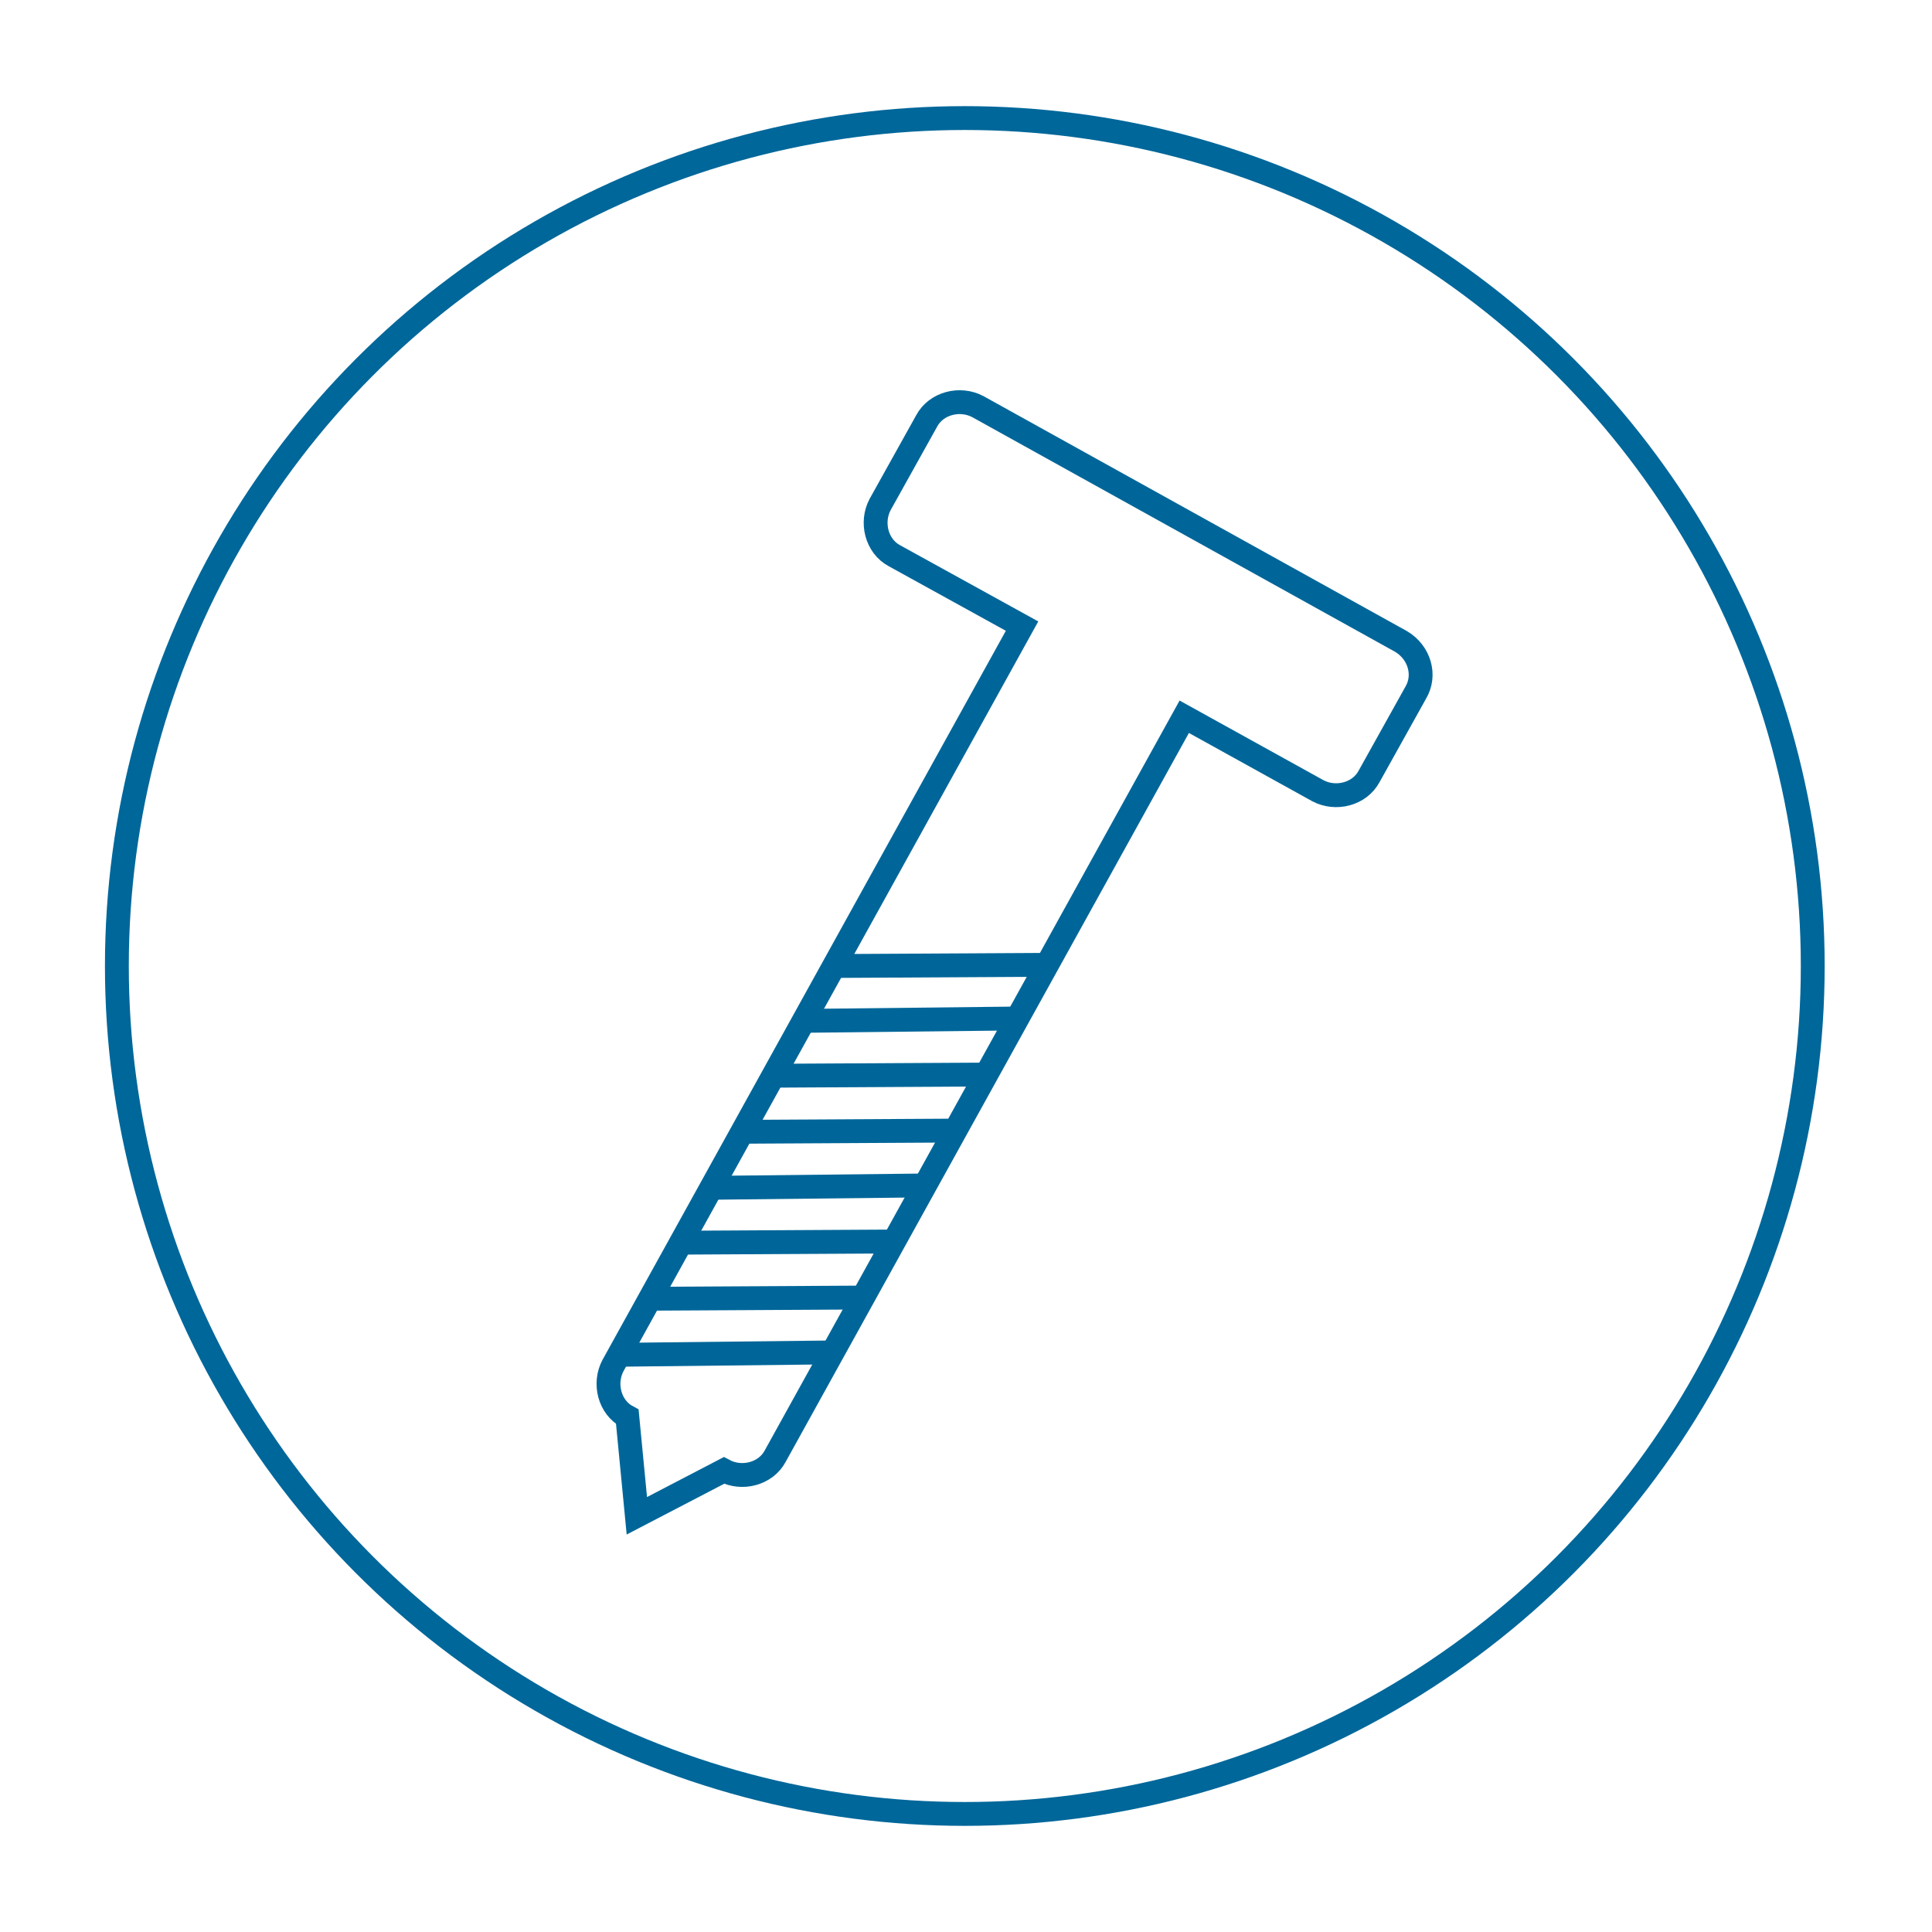
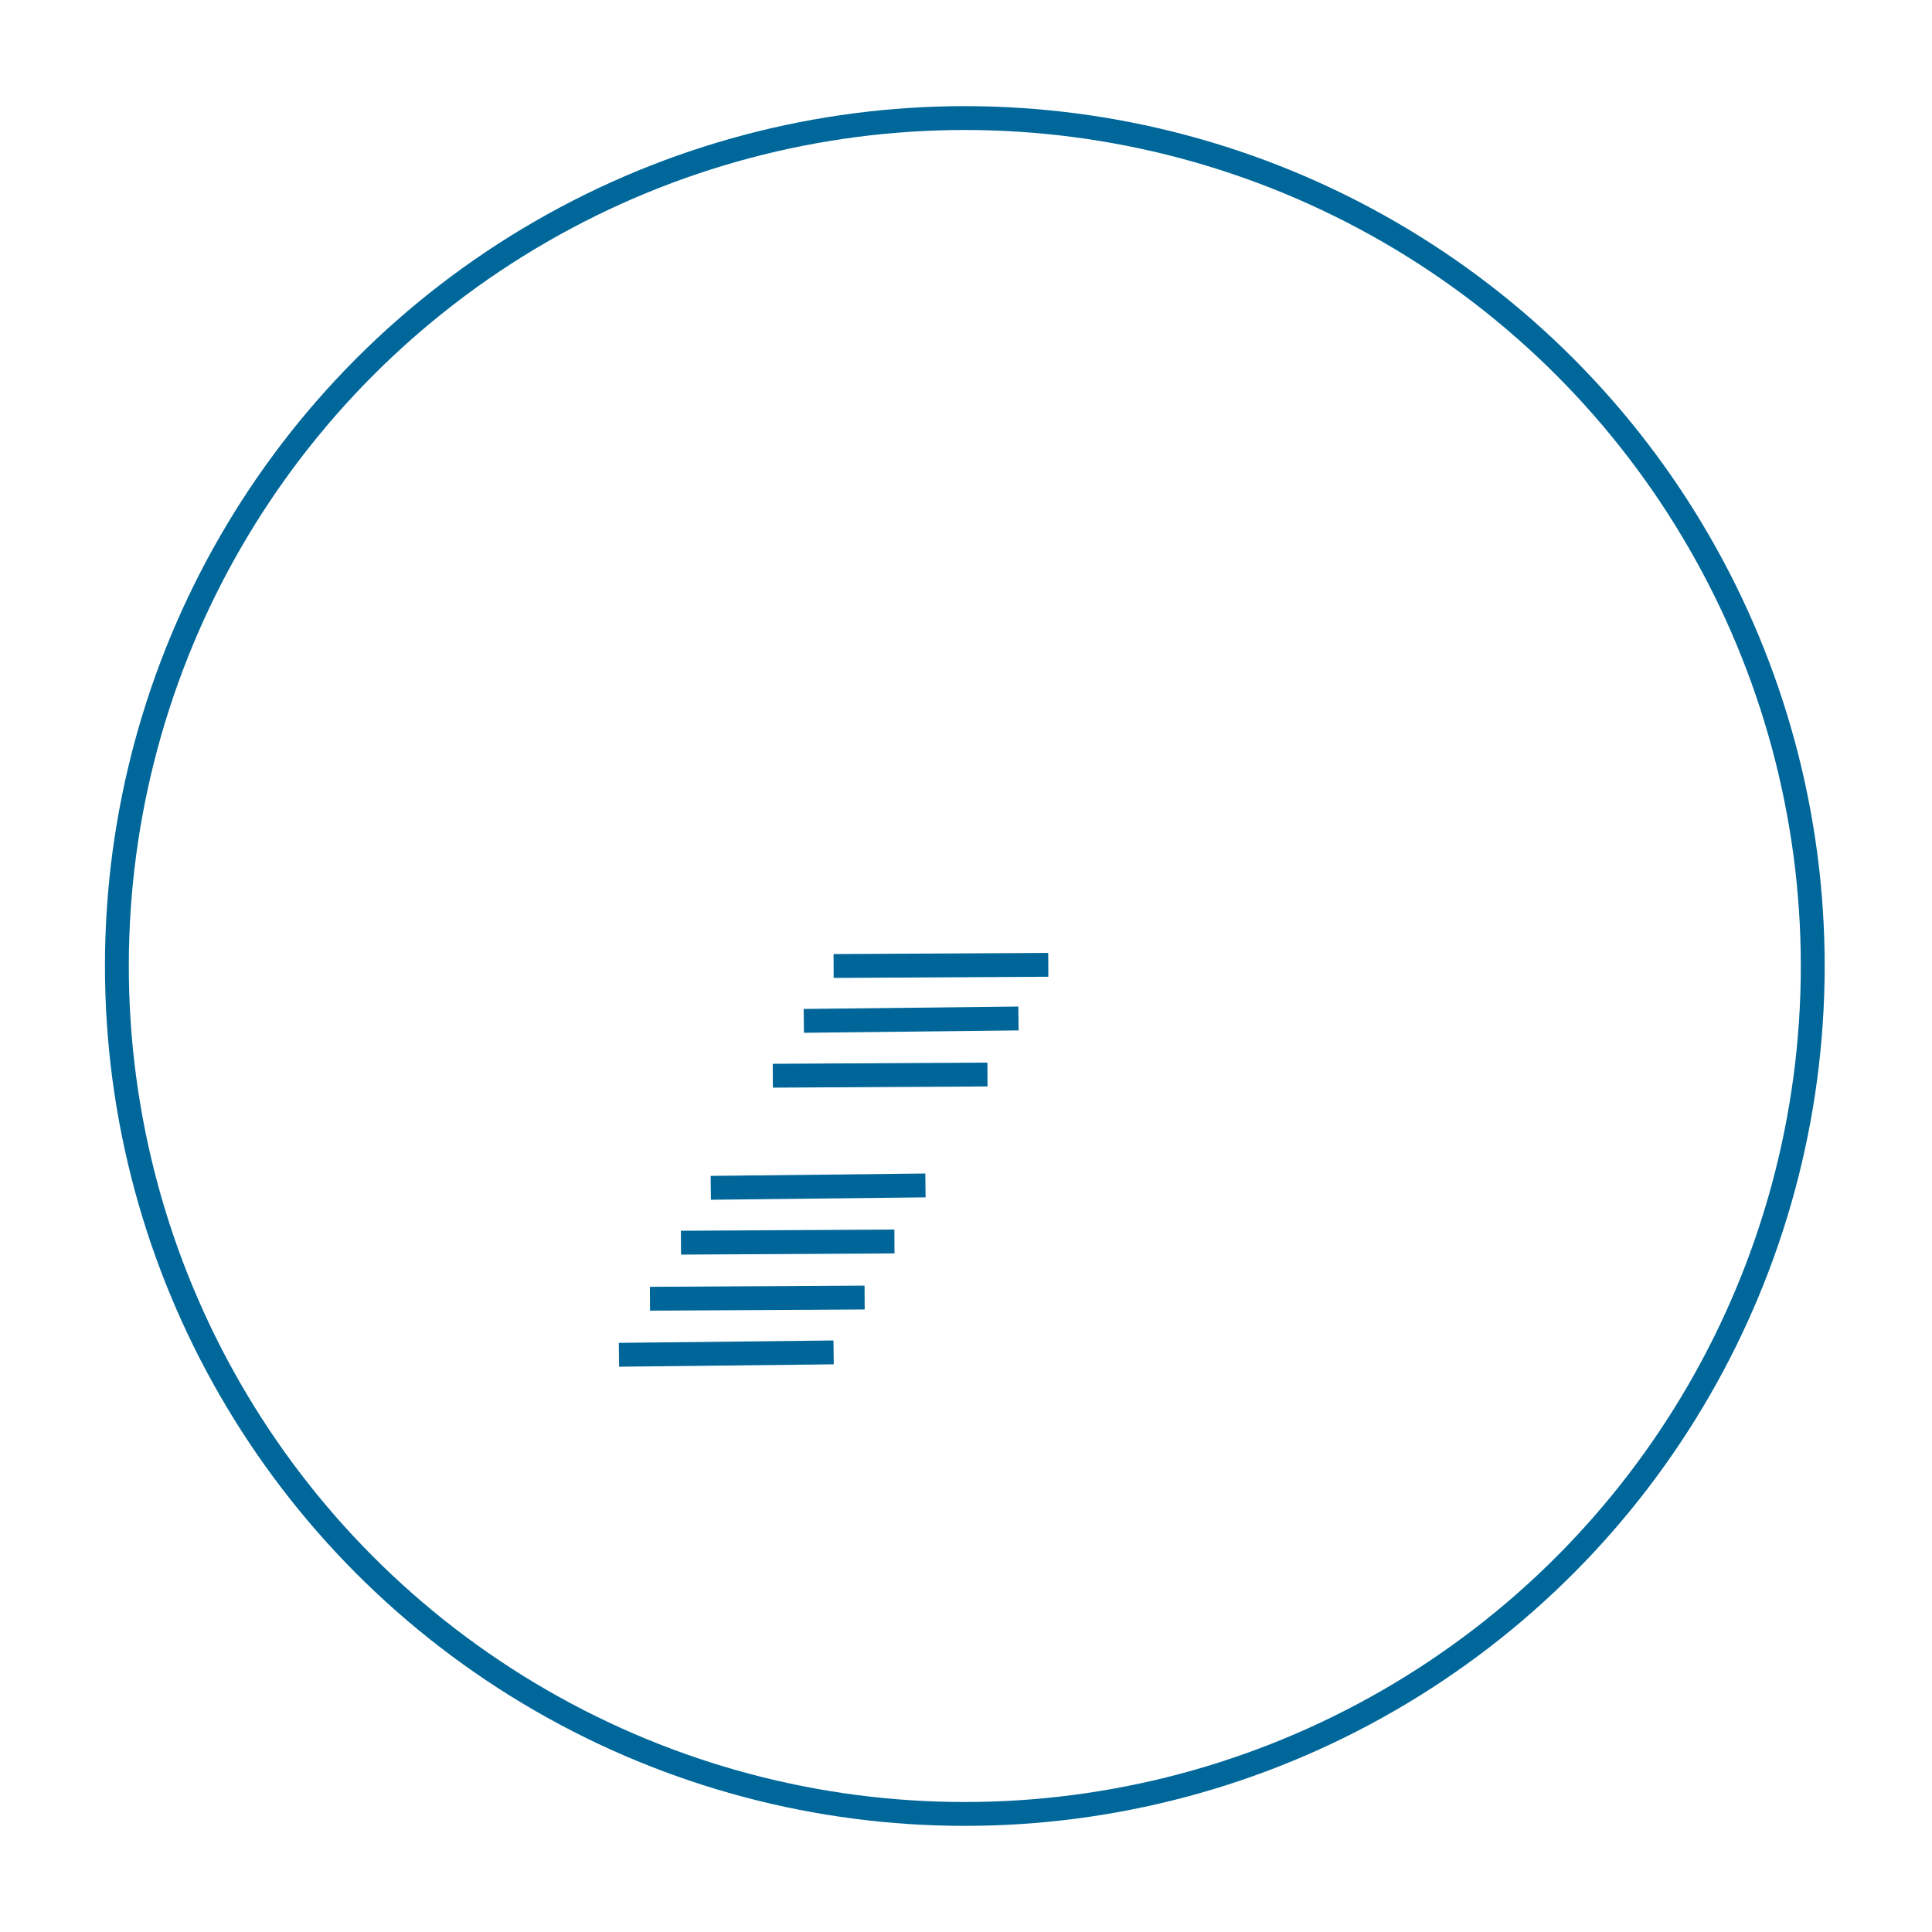
<svg xmlns="http://www.w3.org/2000/svg" version="1.1" x="0px" y="0px" width="162px" height="162px" viewBox="0 0 162 162" style="enable-background:new 0 0 162 162;" xml:space="preserve">
  <style type="text/css"> .st0{fill:none;stroke:#00679A;stroke-width:2;stroke-miterlimit:10;} .st1{fill:none;stroke:#006699;stroke-width:2;stroke-miterlimit:10;} </style>
  <g id="Ebene_1">
    <circle class="st0" cx="80.9" cy="81" r="71.1" />
    <g>
-       <path class="st1" d="M117.5,53.8L82,34.1c-1.5-0.8-3.5-0.3-4.3,1.2l-3.9,7c-0.8,1.5-0.3,3.5,1.2,4.3l10.7,5.9l-34.3,62 c-0.8,1.5-0.3,3.5,1.2,4.3l0.8,8.3l7.3-3.8c1.5,0.8,3.5,0.3,4.3-1.2l34.3-62l11.2,6.2c1.5,0.8,3.5,0.3,4.3-1.2l3.9-7 C119.6,56.6,119,54.7,117.5,53.8z" />
      <line class="st1" x1="69.9" y1="81" x2="87.9" y2="80.9" />
      <line class="st1" x1="67.4" y1="85.6" x2="85.4" y2="85.4" />
      <line class="st1" x1="64.8" y1="90.2" x2="82.8" y2="90.1" />
-       <line class="st1" x1="62.2" y1="94.9" x2="80.2" y2="94.8" />
      <line class="st1" x1="59.6" y1="99.6" x2="77.6" y2="99.4" />
      <line class="st1" x1="57.1" y1="104.2" x2="75" y2="104.1" />
      <line class="st1" x1="54.5" y1="108.9" x2="72.5" y2="108.8" />
      <line class="st1" x1="51.9" y1="113.6" x2="69.9" y2="113.4" />
    </g>
  </g>
  <g id="Isolationsmodus"> </g>
</svg>